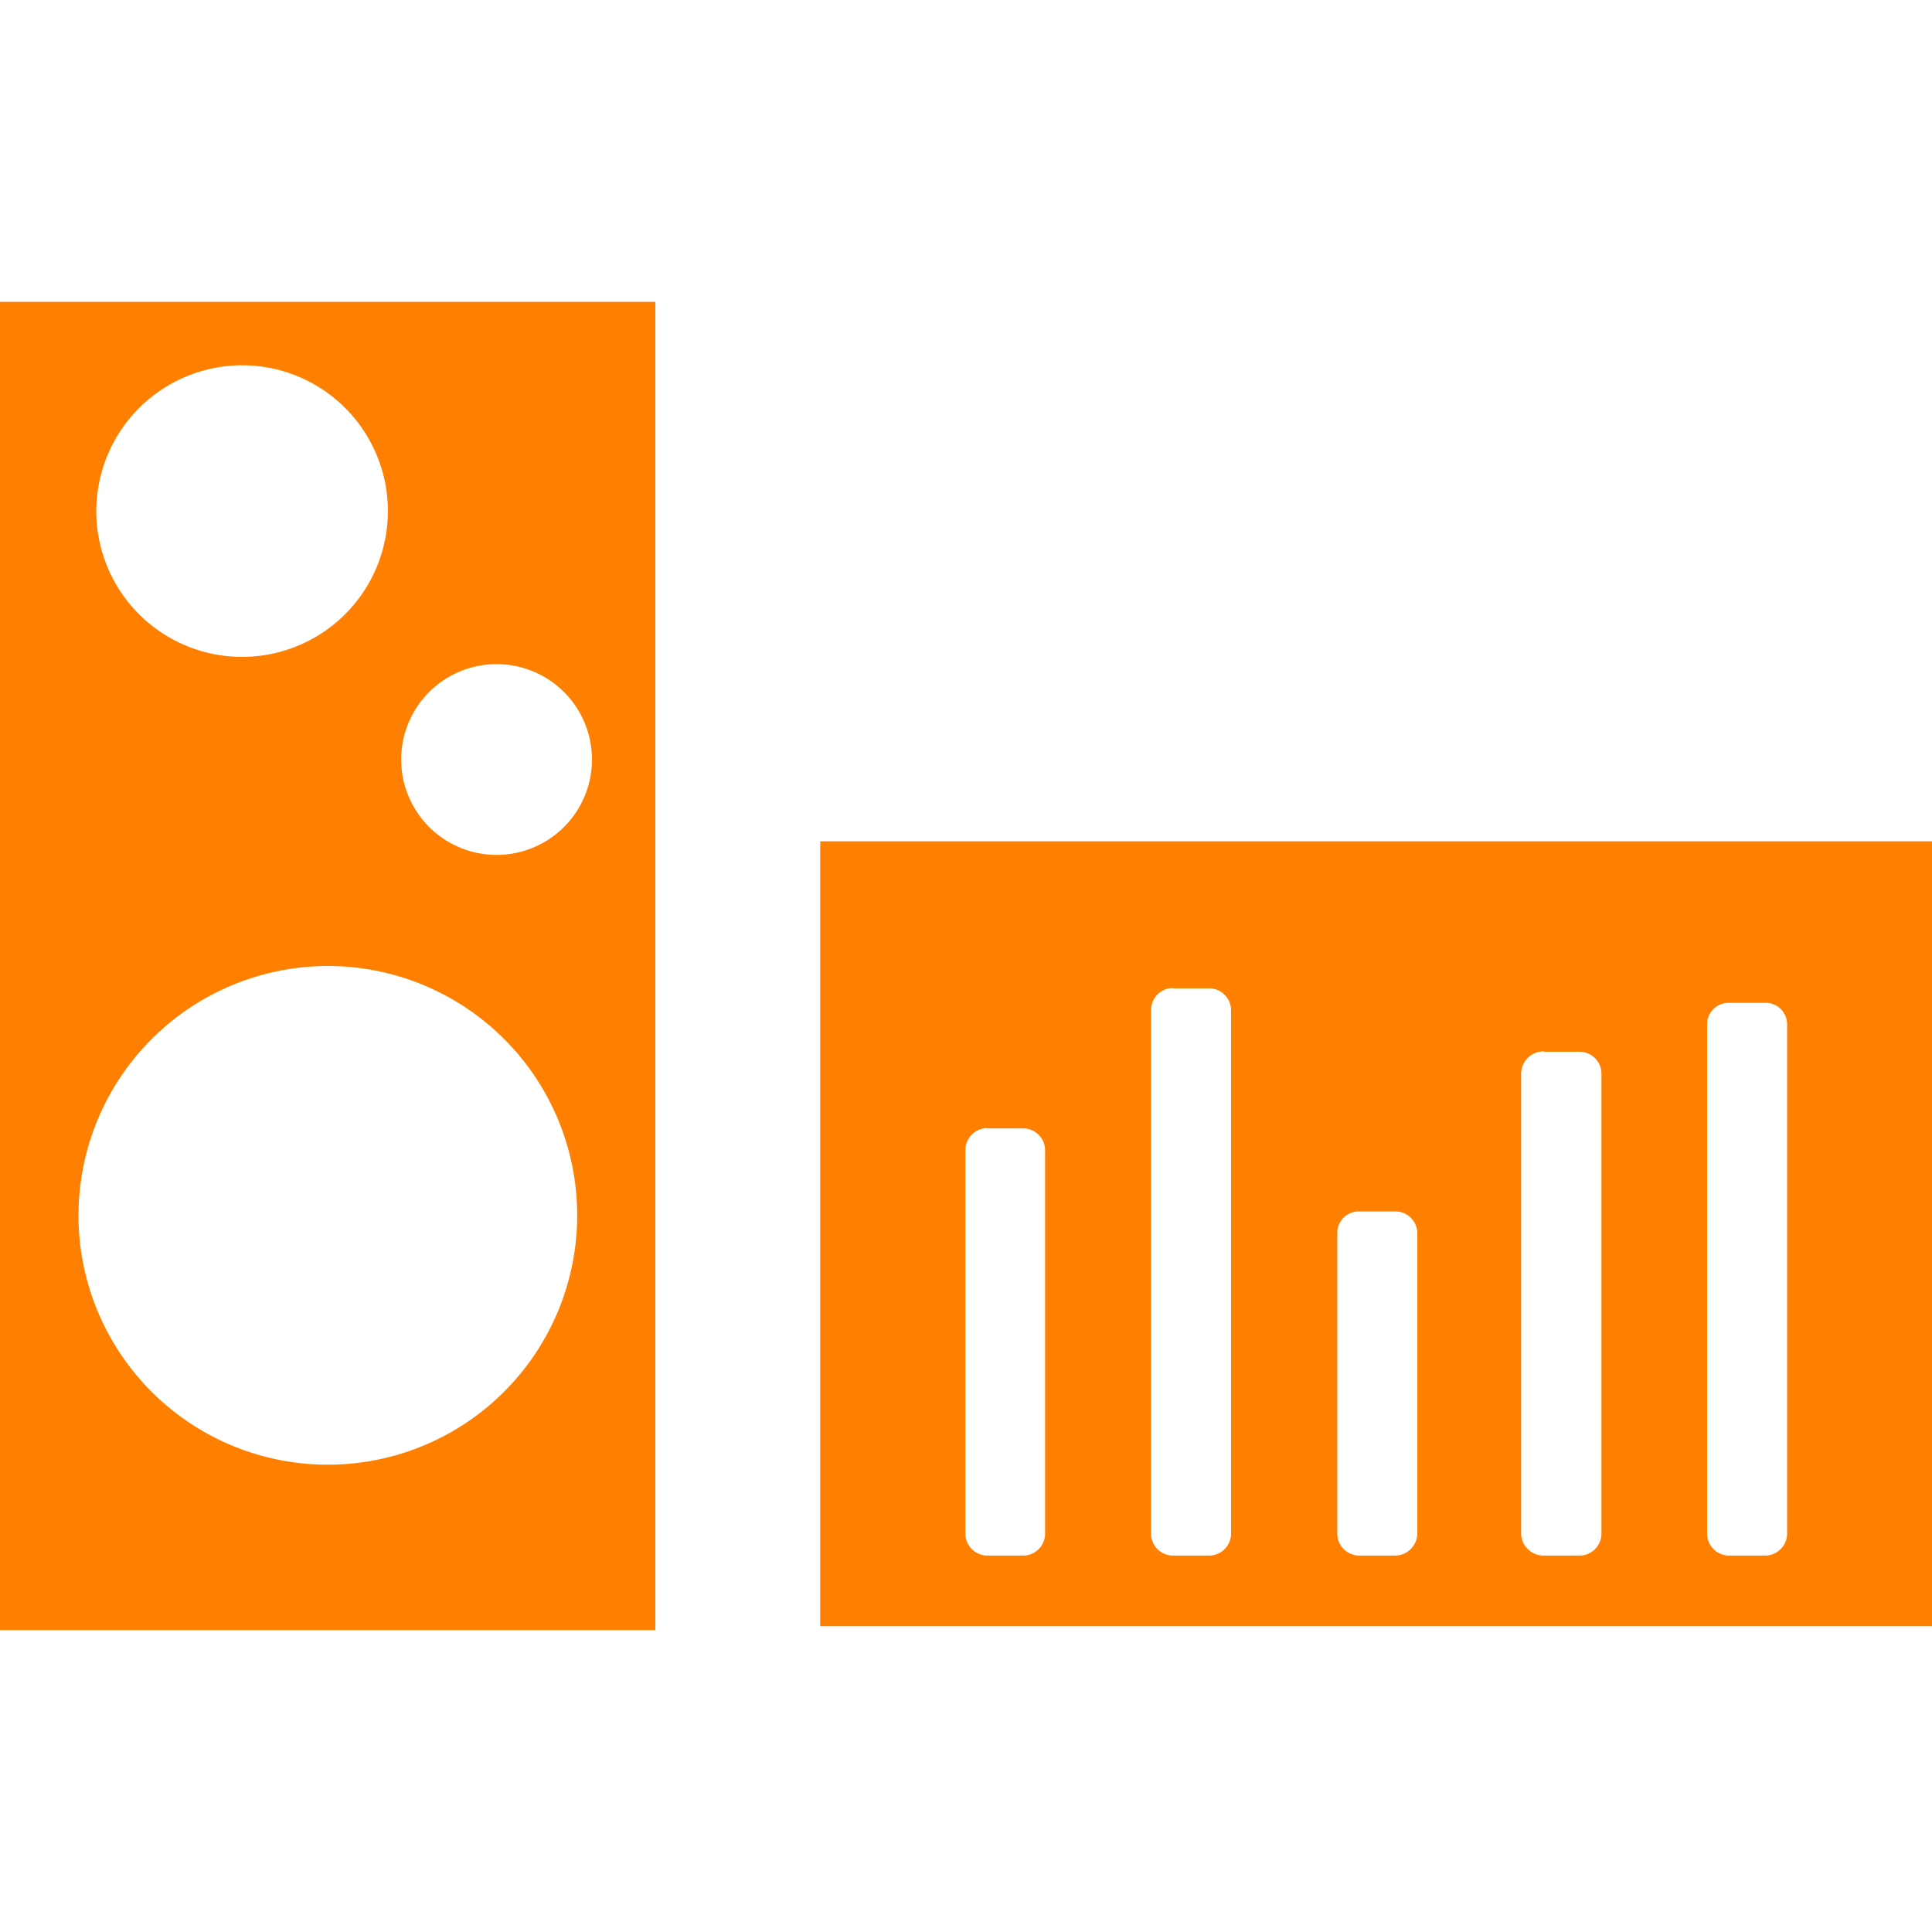
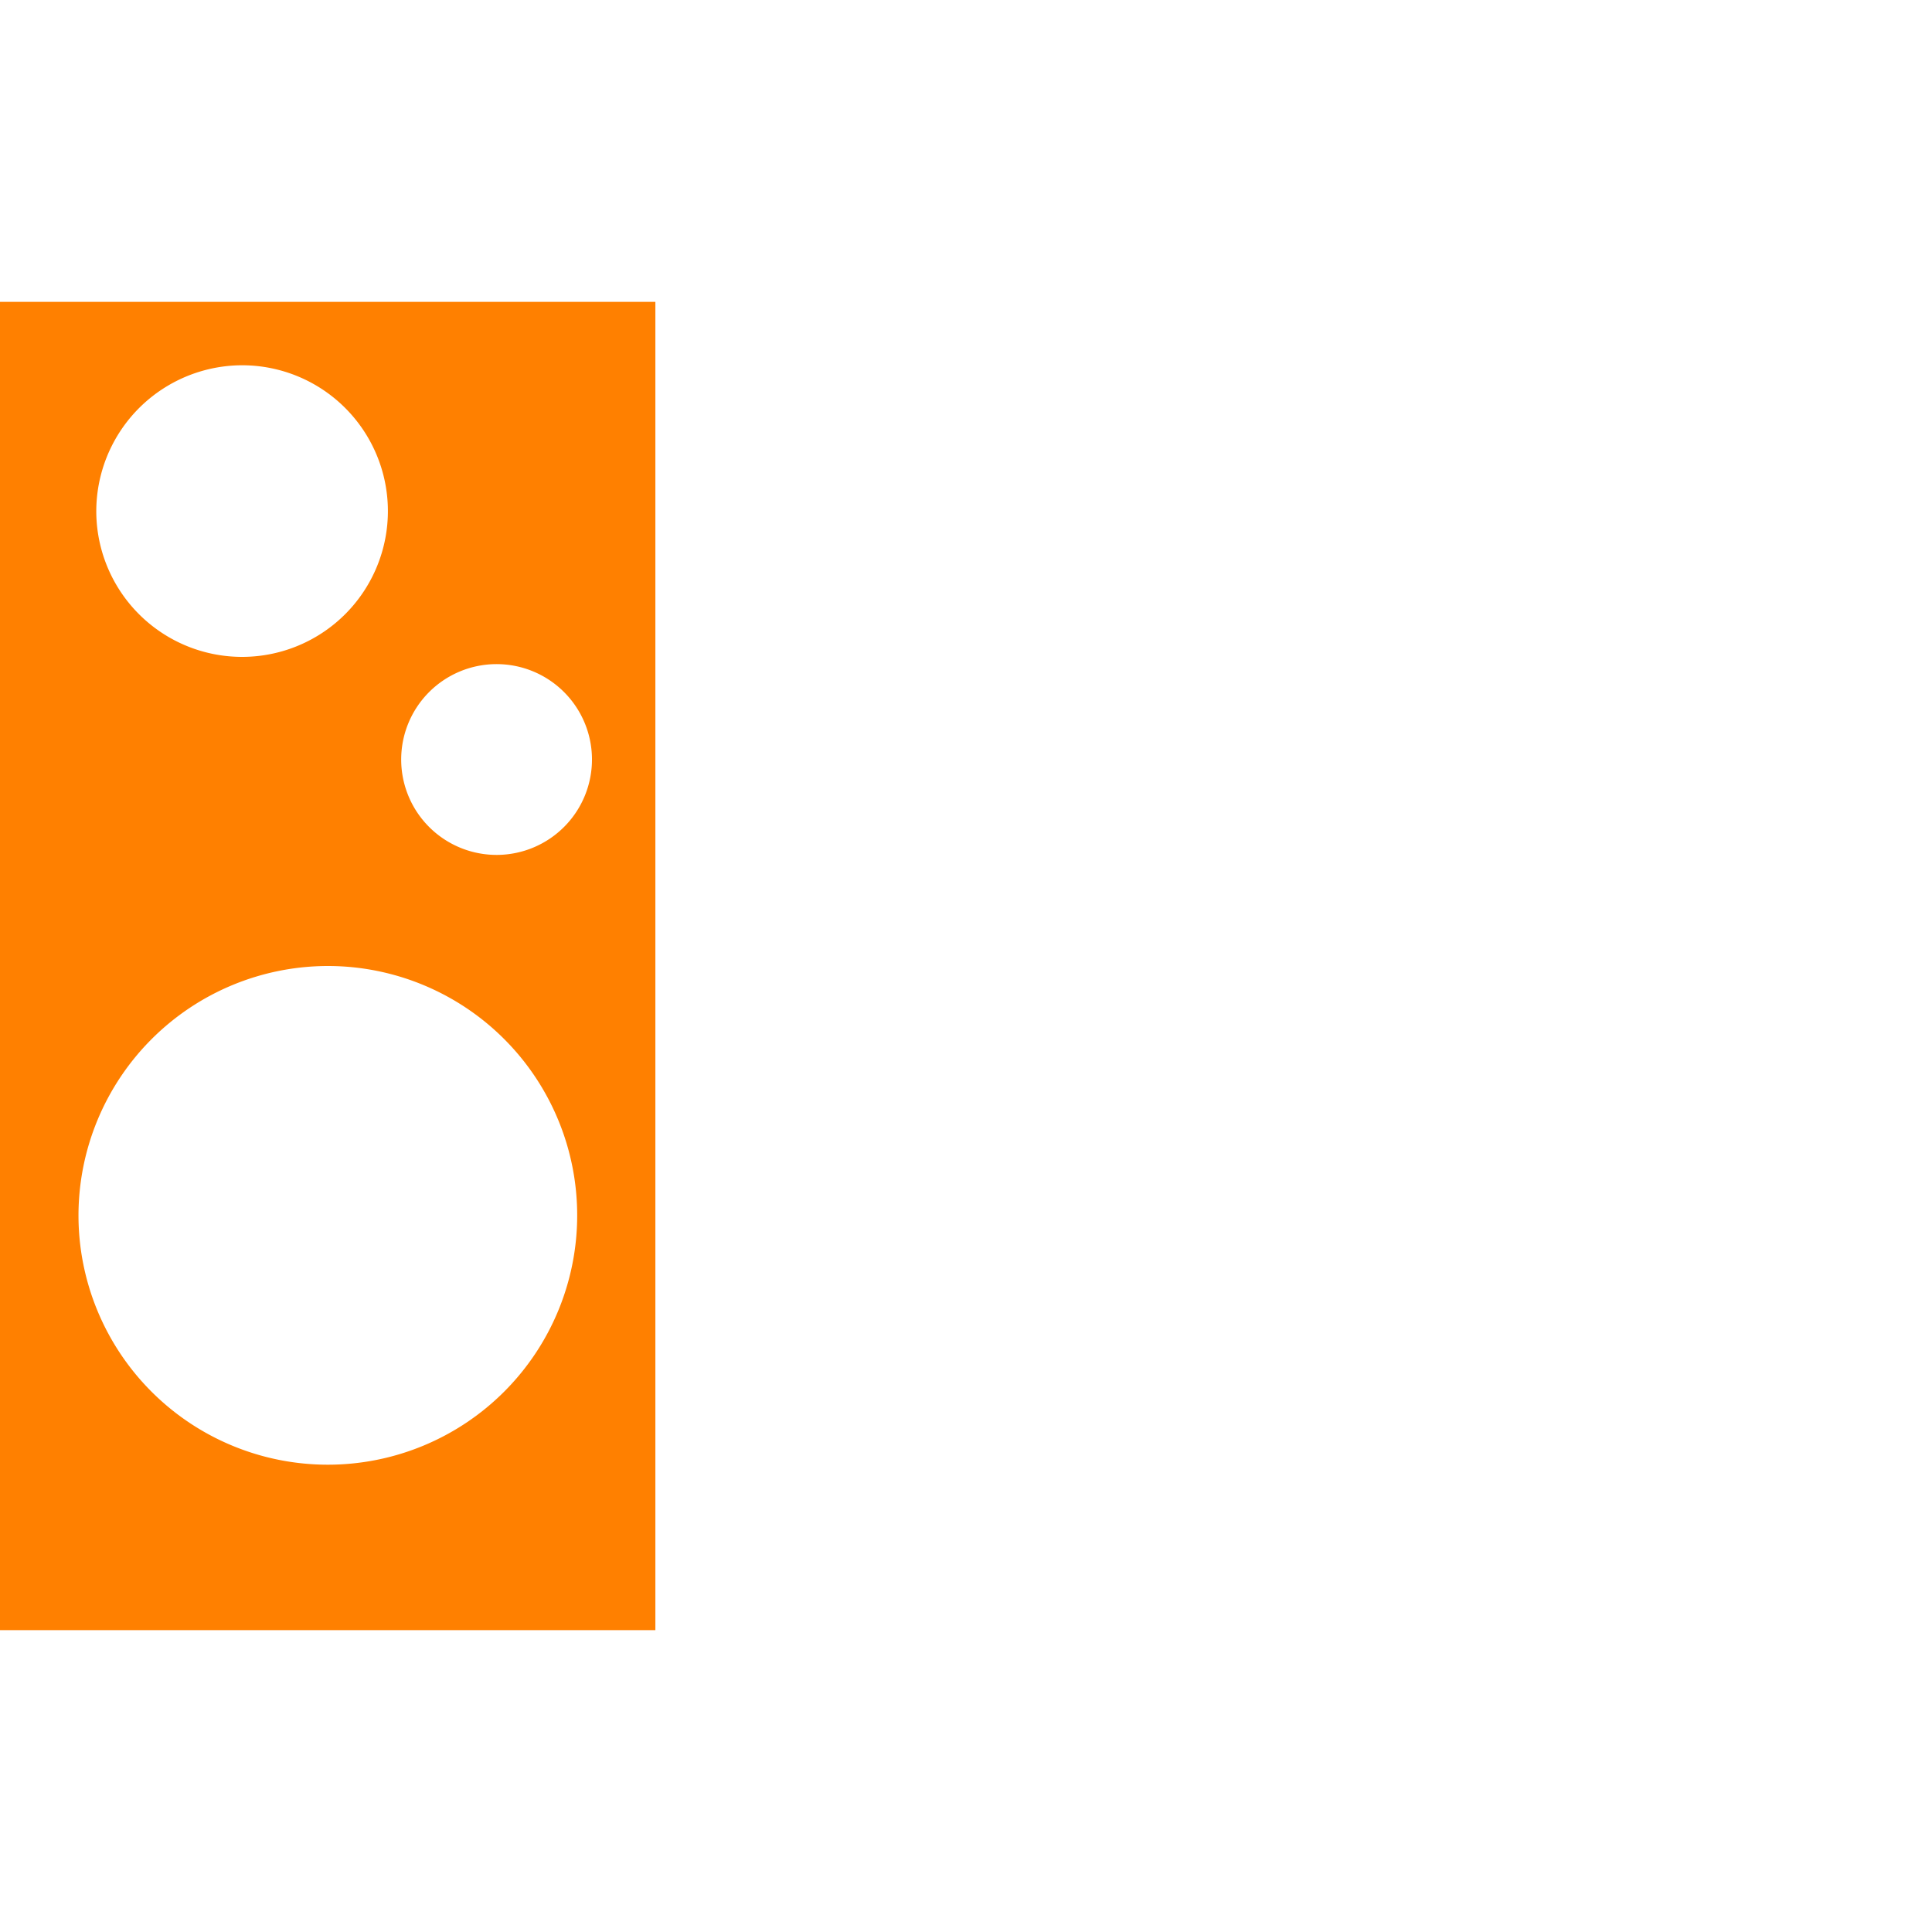
<svg xmlns="http://www.w3.org/2000/svg" viewBox="0 0 64 64">
  <defs>
    <style>.cls-1{fill:none;}.cls-2{fill:#ff8000;fill-rule:evenodd;}</style>
  </defs>
  <title>Asset 15</title>
  <g id="Layer_2" data-name="Layer 2">
    <g id="Layer_1-2" data-name="Layer 1">
-       <rect class="cls-1" width="64" height="64" transform="translate(64 64) rotate(180)" />
      <path class="cls-2" d="M0,10H21.71V54H0ZM16.42,22a3.16,3.16,0,1,1-3.13,3.19A3.16,3.16,0,0,1,16.42,22ZM8,12.1A4.83,4.83,0,1,1,3.19,17,4.84,4.84,0,0,1,8,12.1ZM10.86,32a8.26,8.26,0,1,1-8.26,8.26A8.27,8.27,0,0,1,10.86,32Z" />
-       <path class="cls-2" d="M27.17,27.87H64v26H27.17Zm5.51,9.51h1.24a.73.73,0,0,1,.7.76V50.77a.73.73,0,0,1-.7.76H32.68a.73.73,0,0,1-.7-.76V38.13a.73.73,0,0,1,.7-.76Zm6.16-4.64h1.24a.73.73,0,0,1,.7.76V50.77a.73.73,0,0,1-.7.76H38.83a.73.73,0,0,1-.7-.76V33.49a.73.73,0,0,1,.7-.76ZM45,40.13h1.19a.73.73,0,0,1,.76.7v9.94a.74.74,0,0,1-.76.76H45a.73.73,0,0,1-.7-.76V40.83a.71.71,0,0,1,.7-.7Zm6.16-5.29h1.19a.73.73,0,0,1,.7.76V50.77a.73.73,0,0,1-.7.76H51.15a.74.74,0,0,1-.76-.76V35.59a.74.74,0,0,1,.76-.76Zm6.1-1.62h1.24a.71.71,0,0,1,.7.7V50.77a.73.73,0,0,1-.7.76H57.25a.73.73,0,0,1-.7-.76V33.92a.71.71,0,0,1,.7-.7Z" />
    </g>
  </g>
</svg>